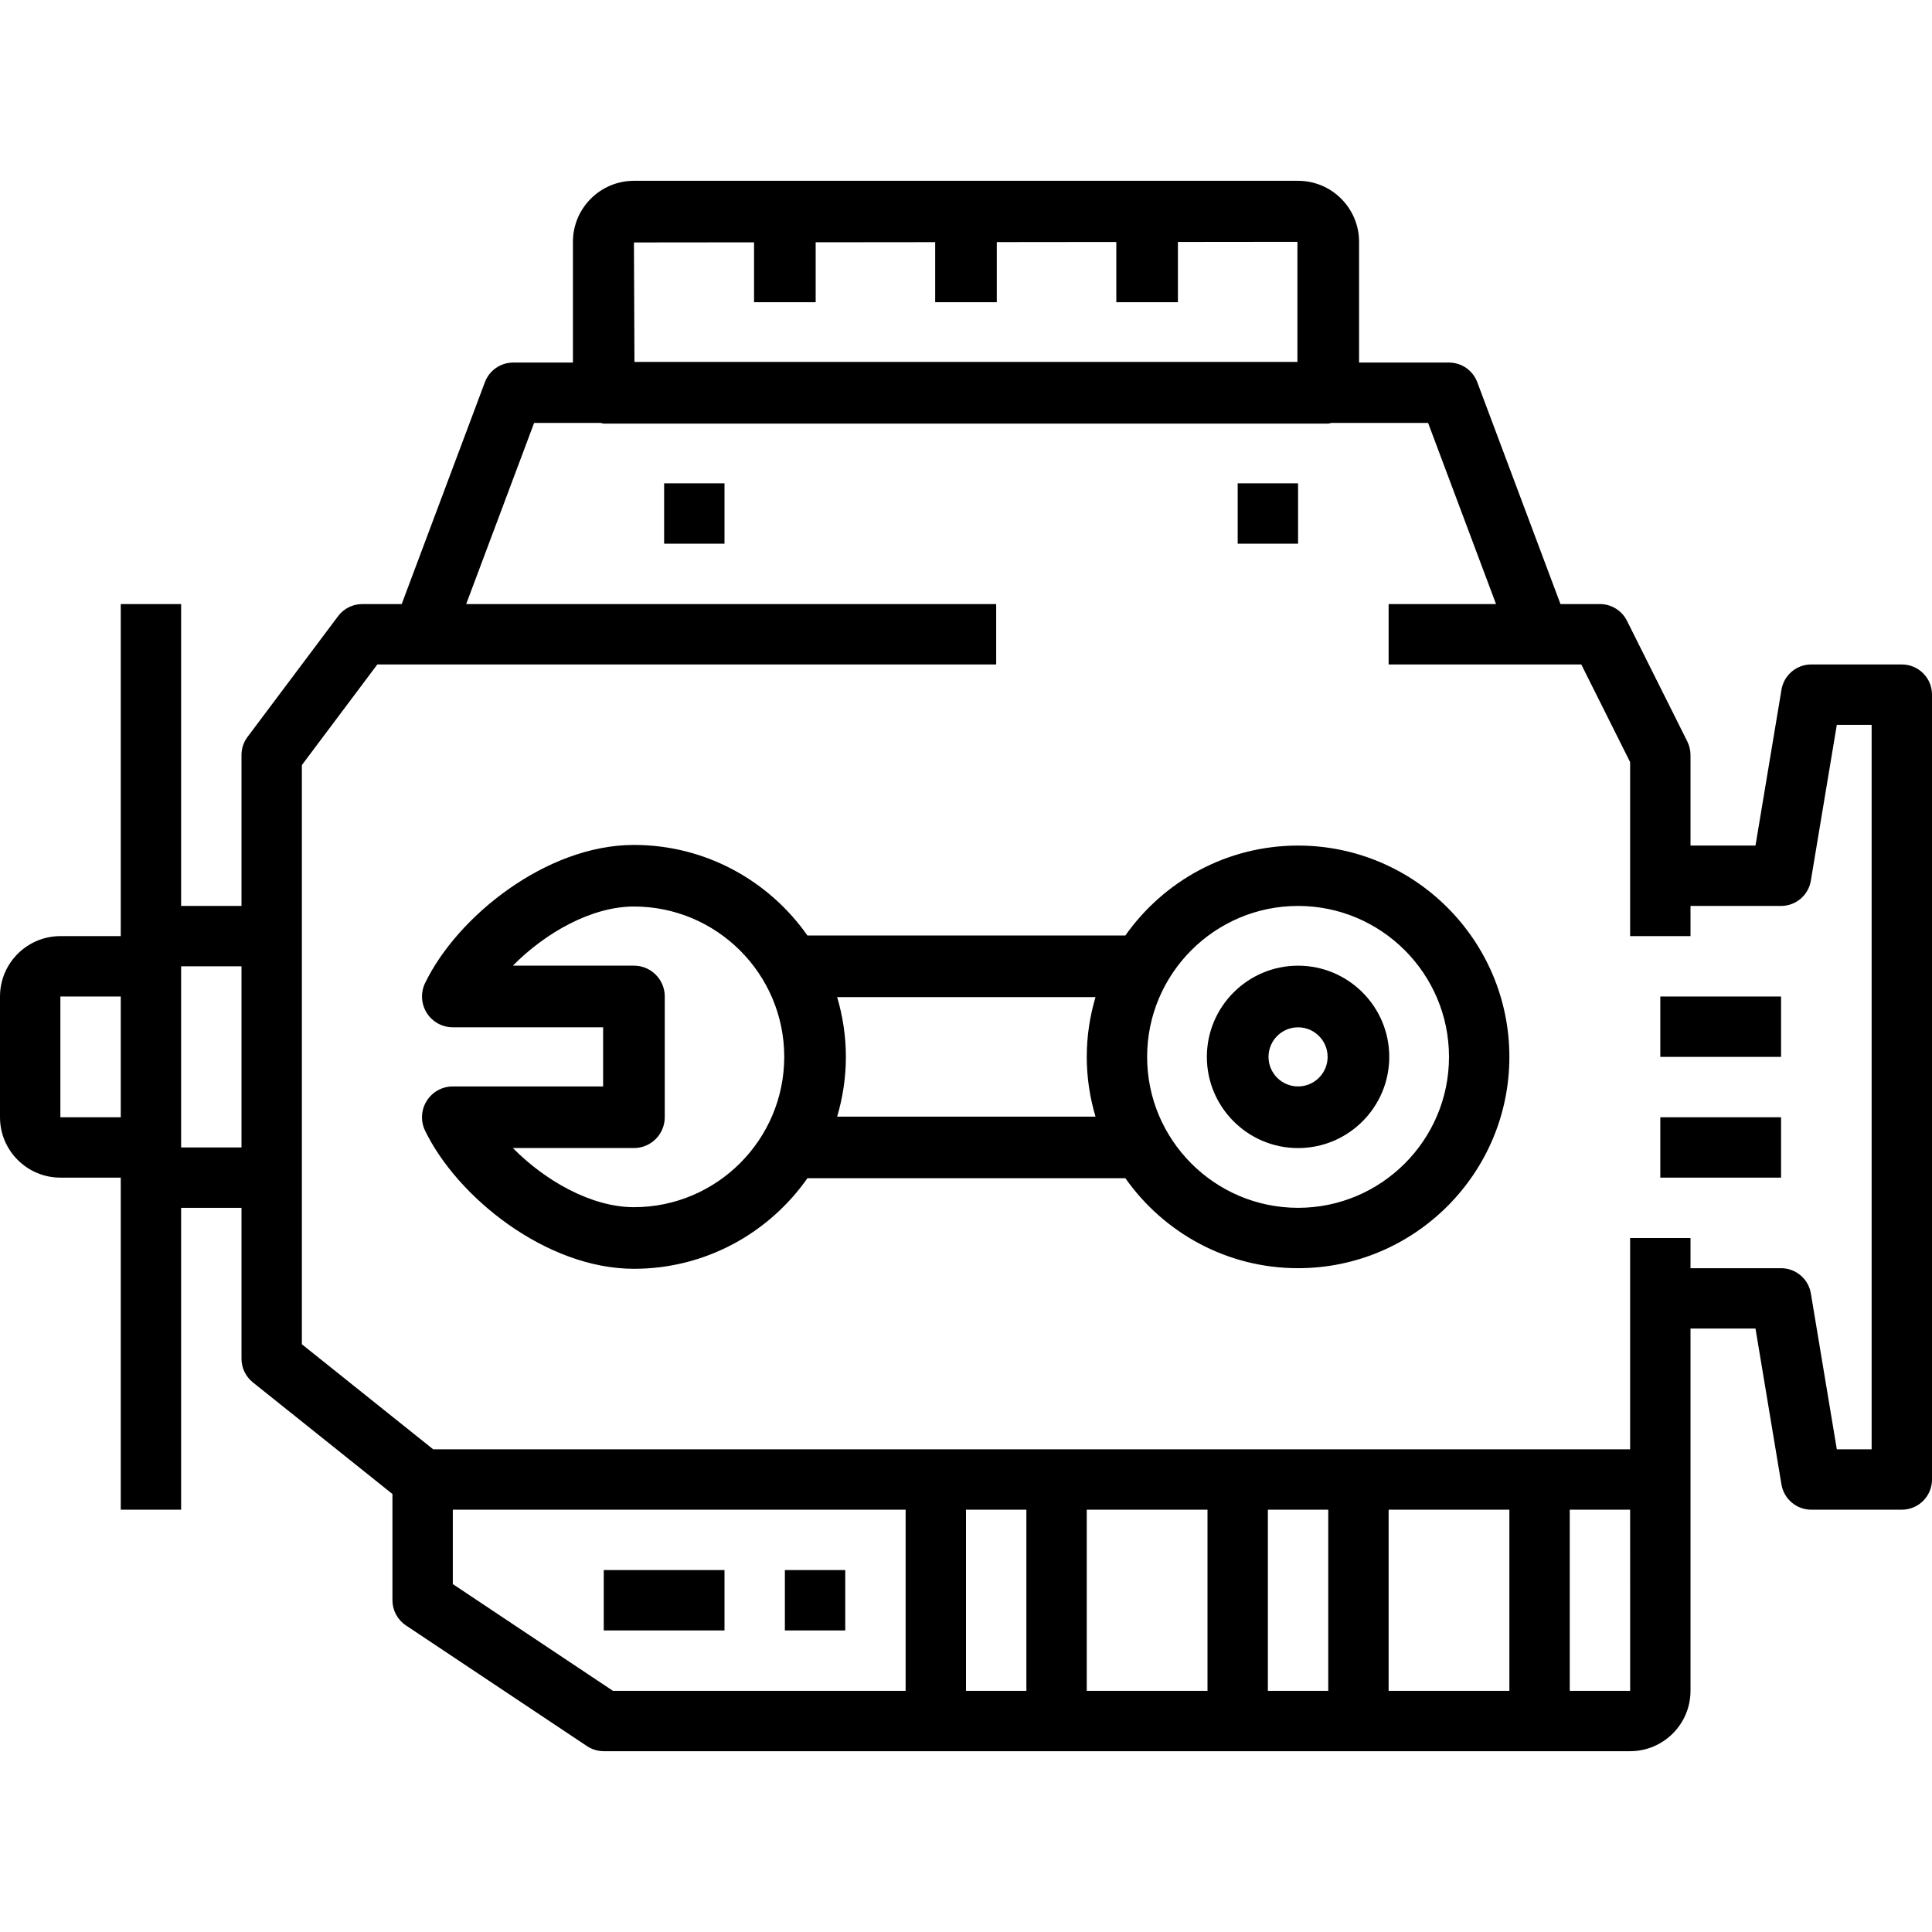
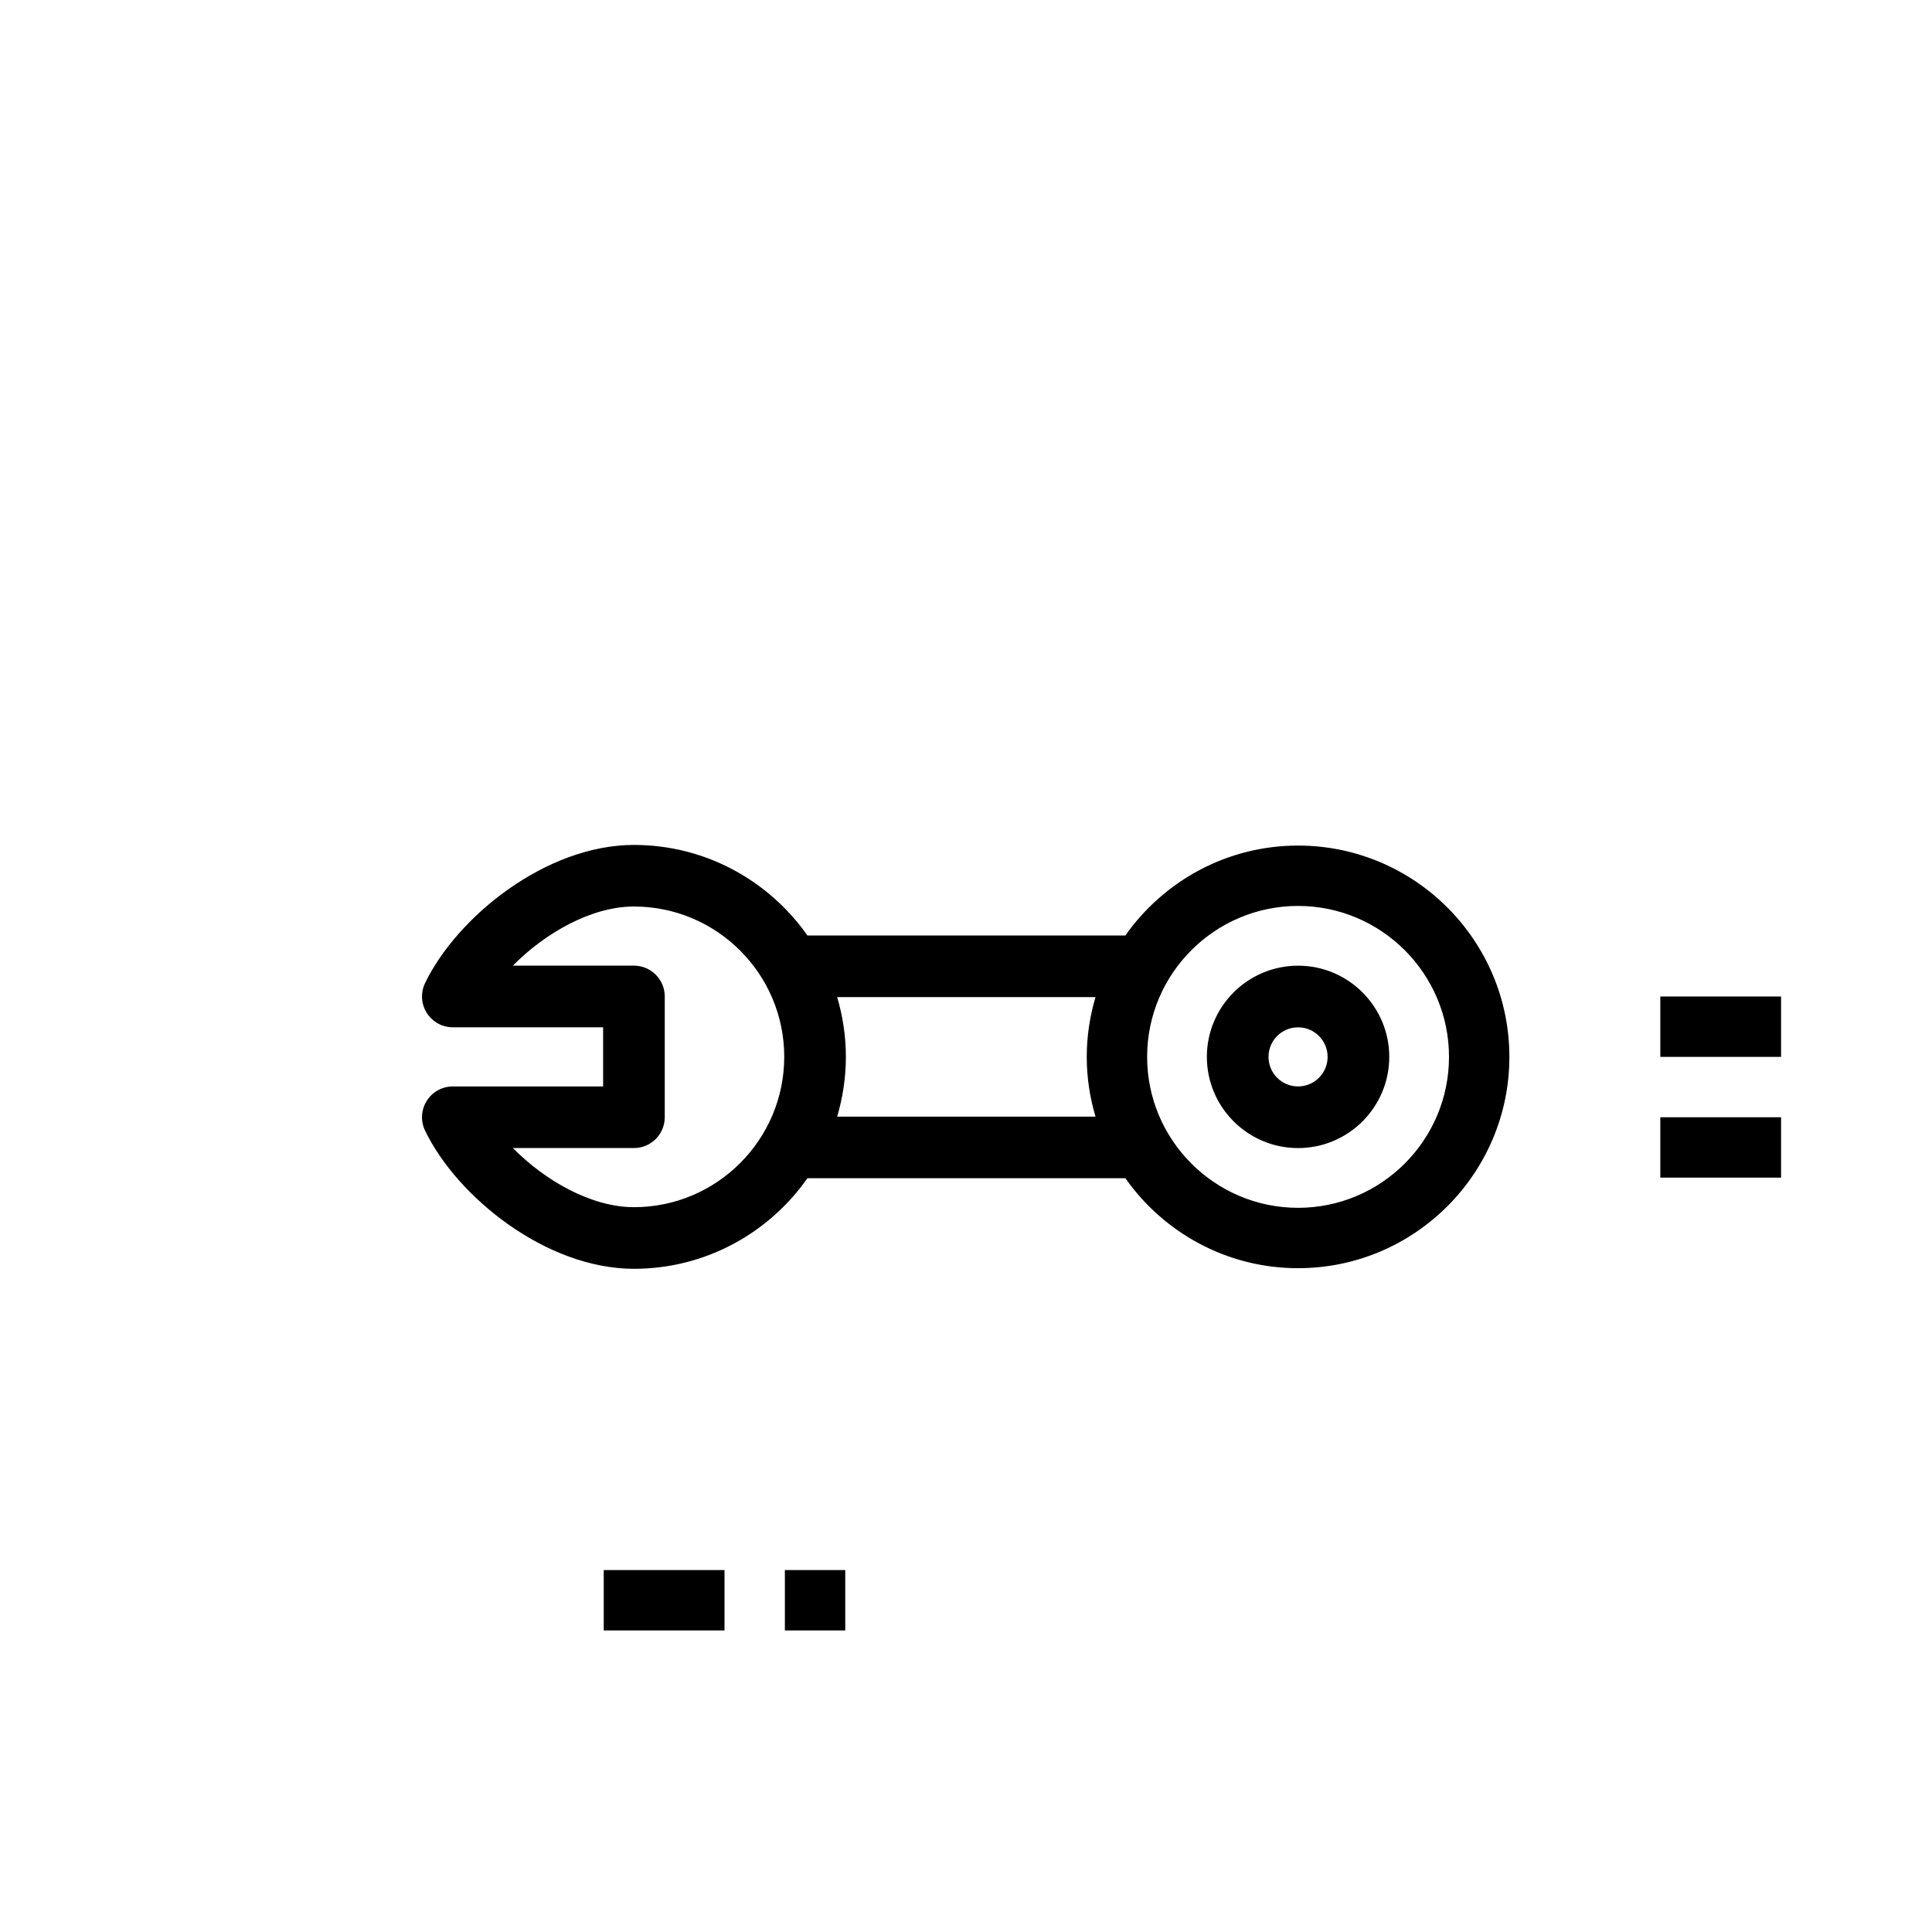
<svg xmlns="http://www.w3.org/2000/svg" id="Capa_1" x="0px" y="0px" viewBox="0 0 512 512" style="enable-background:new 0 0 512 512;" xml:space="preserve">
  <g>
    <g>
      <rect x="160" y="416.084" width="32" height="16" />
    </g>
  </g>
  <g>
    <g>
      <rect x="208" y="416.084" width="16" height="16" />
    </g>
  </g>
  <g>
    <g>
-       <rect x="176" y="128.084" width="16" height="16" />
-     </g>
+       </g>
  </g>
  <g>
    <g>
-       <rect x="328" y="128.084" width="16" height="16" />
-     </g>
+       </g>
  </g>
  <g>
    <g>
-       <path d="M504,176.084h-24c-3.912,0-7.248,2.832-7.888,6.68l-6.888,41.32H448v-24c0-1.24-0.288-2.472-0.84-3.576l-16-32 c-1.36-2.712-4.128-4.424-7.16-4.424h-10.456l-22.056-58.808c-1.168-3.12-4.152-5.192-7.488-5.192h-23.832v-32 c0-8.912-7.248-16.168-16.168-16.168H168c-8.912,0-16.168,7.248-16.168,16.168v32H136c-3.336,0-6.32,2.072-7.496,5.192 l-22.048,58.808H96c-2.52,0-4.888,1.184-6.4,3.2l-24,32c-1.04,1.384-1.6,3.064-1.6,4.8v40H48v-80H32v88H16 c-8.824,0-16,7.176-16,16v32c0,8.824,7.176,16,16,16h16v88h16v-80h16v40c0,2.432,1.104,4.728,3,6.248l37,29.592v28.16 c0,2.672,1.336,5.168,3.56,6.656l48,32c1.312,0.872,2.864,1.344,4.44,1.344h88h32h48h32h48h24c8.824,0,16-7.176,16-16v-56v-40 h17.224l6.88,41.32c0.648,3.848,3.984,6.68,7.896,6.68h24c4.424,0,8-3.584,8-8v-208C512,179.668,508.424,176.084,504,176.084z M32,296.084H16v-32h16V296.084z M64,304.084H48v-48h16V304.084z M199.832,64.22v15.864h16.328v-15.88l31.672-0.032v15.912h16.328 V64.156l31.672-0.032v15.96h16.328V64.116l31.672-0.032v31.832H168.136L168,64.252L199.832,64.22z M240,448.084h-77.576 L120,419.804v-19.72h120V448.084z M272,448.084h-16v-48h16V448.084z M320,448.084h-32v-48h32V448.084z M352,448.084h-16v-48h16 V448.084z M400,448.084h-32v-48h32V448.084z M416,448.084v-48h16l0.008,48H416z M496,384.084h-9.224l-6.88-41.32 c-0.648-3.848-3.984-6.68-7.896-6.68h-24v-8h-16v56h-24h-48h-32h-48h-32H114.808L80,356.244v-44.16v-64v-45.336l20-26.664h164v-16 H123.544l18-48h17.648c0.28,0.032,0.528,0.168,0.816,0.168h192c0.288,0,0.536-0.136,0.816-0.168h25.64l18,48H368v16h51.056 L432,201.972v46.112h16v-8h24c3.912,0,7.248-2.832,7.888-6.68l6.888-41.32H496V384.084z" />
-     </g>
+       </g>
  </g>
  <g>
    <g>
      <rect x="440" y="264.084" width="32" height="16" />
    </g>
  </g>
  <g>
    <g>
      <rect x="440" y="296.084" width="32" height="16" />
    </g>
  </g>
  <g>
    <g>
      <path d="M344,224.084c-18.904,0-35.624,9.44-45.768,23.832h-84.256c-10.168-14.488-26.968-24-45.976-24 c-23.28,0-46.856,19.008-55.352,36.616c-1.216,2.528-1.056,5.504,0.44,7.888c1.496,2.384,4.104,3.824,6.912,3.824h39.832v15.672 H120c-2.808,0-5.424,1.44-6.912,3.824c-1.496,2.376-1.664,5.36-0.44,7.888c8.496,17.608,32.08,36.616,55.352,36.616 c19.008,0,35.808-9.512,45.976-24h84.264c10.136,14.4,26.856,23.84,45.76,23.84c30.872,0,56-25.12,56-56 S374.872,224.084,344,224.084z M168,319.916c-11.28,0-23.56-7.024-32.08-15.672H168c4.504,0,8.168-3.656,8.168-8.168v-32 c0-4.504-3.656-8.168-8.168-8.168h-32.08c8.52-8.648,20.8-15.672,32.08-15.672c21.968,0,39.832,17.872,39.832,39.832 C207.832,302.028,189.968,319.916,168,319.916z M290.32,295.916h-68.464c1.48-5.032,2.312-10.336,2.312-15.832 c0-5.496-0.832-10.808-2.312-15.832h68.464c-1.488,5.024-2.32,10.328-2.32,15.832C288,285.588,288.832,290.892,290.32,295.916z M344,320.084c-22.056,0-40-17.944-40-40c0-22.056,17.944-40,40-40c22.056,0,40,17.944,40,40 C384,302.14,366.056,320.084,344,320.084z" />
    </g>
  </g>
  <g>
    <g>
      <path d="M344,255.916c-13.328,0-24.168,10.84-24.168,24.168s10.832,24.168,24.168,24.168s24.168-10.84,24.168-24.168 S357.328,255.916,344,255.916z M344,287.916c-4.32,0-7.832-3.512-7.832-7.832s3.512-7.832,7.832-7.832s7.832,3.512,7.832,7.832 S348.32,287.916,344,287.916z" />
    </g>
  </g>
  <g> </g>
  <g> </g>
  <g> </g>
  <g> </g>
  <g> </g>
  <g> </g>
  <g> </g>
  <g> </g>
  <g> </g>
  <g> </g>
  <g> </g>
  <g> </g>
  <g> </g>
  <g> </g>
  <g> </g>
</svg>